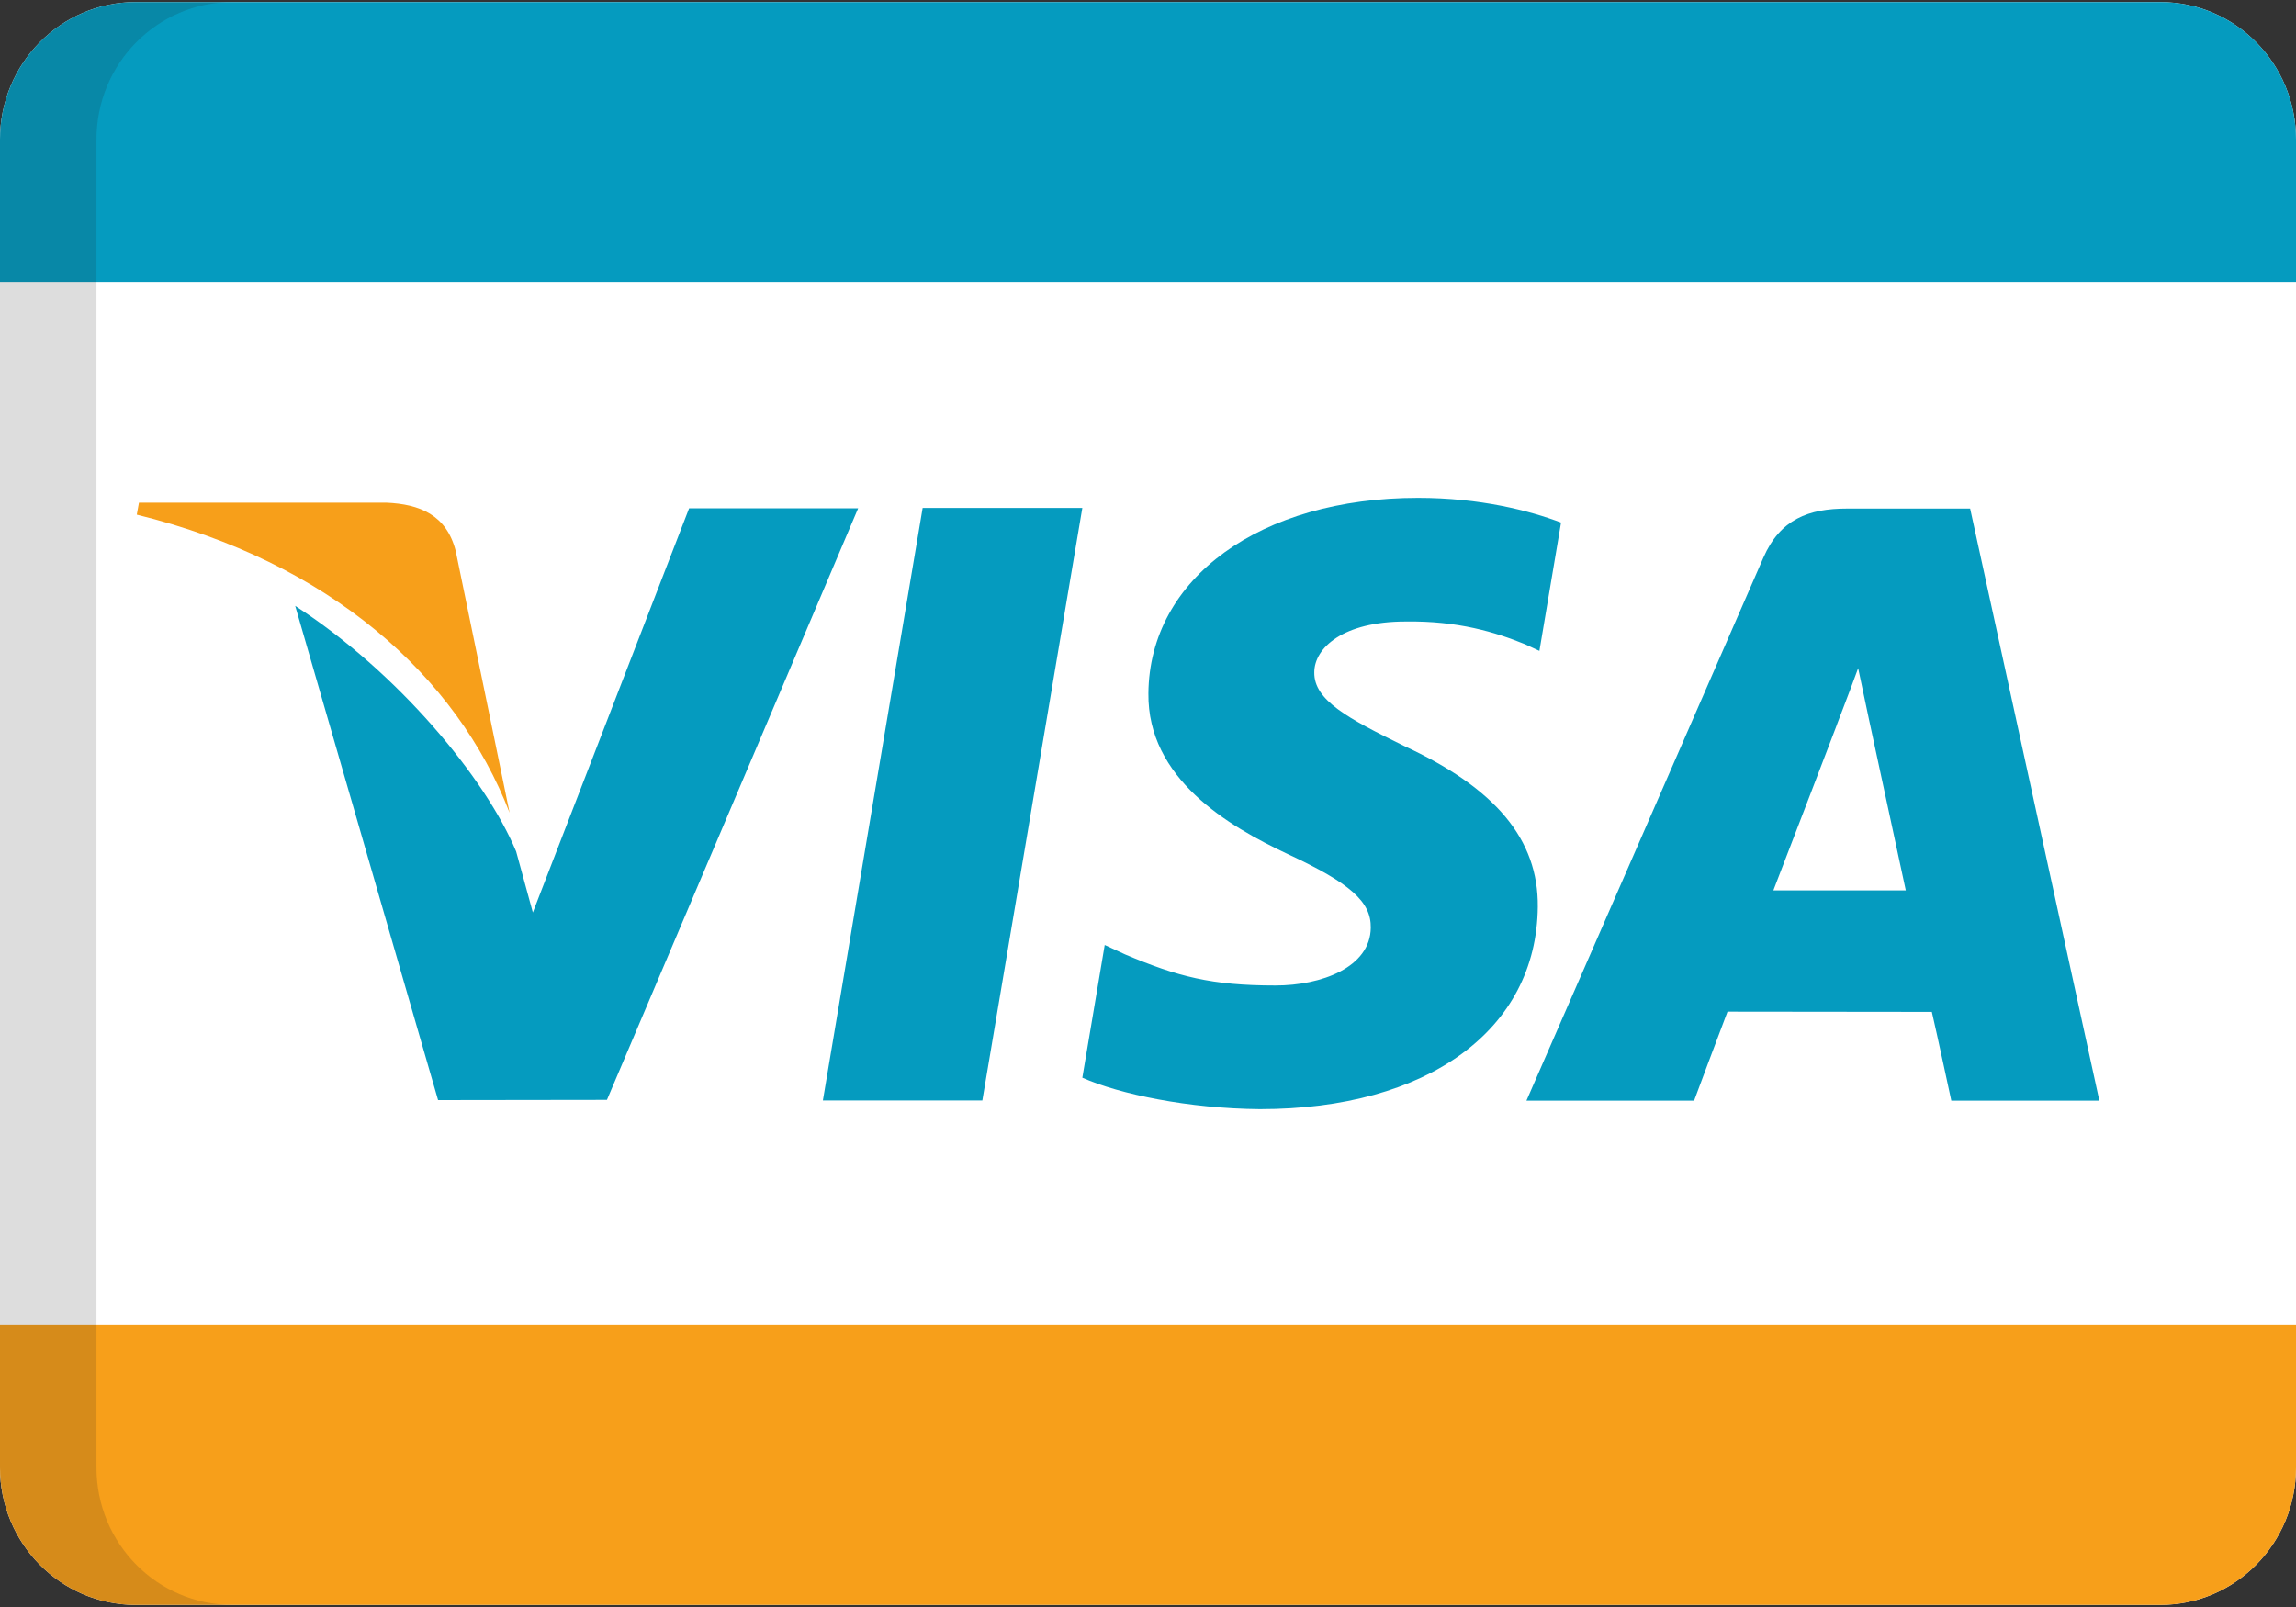
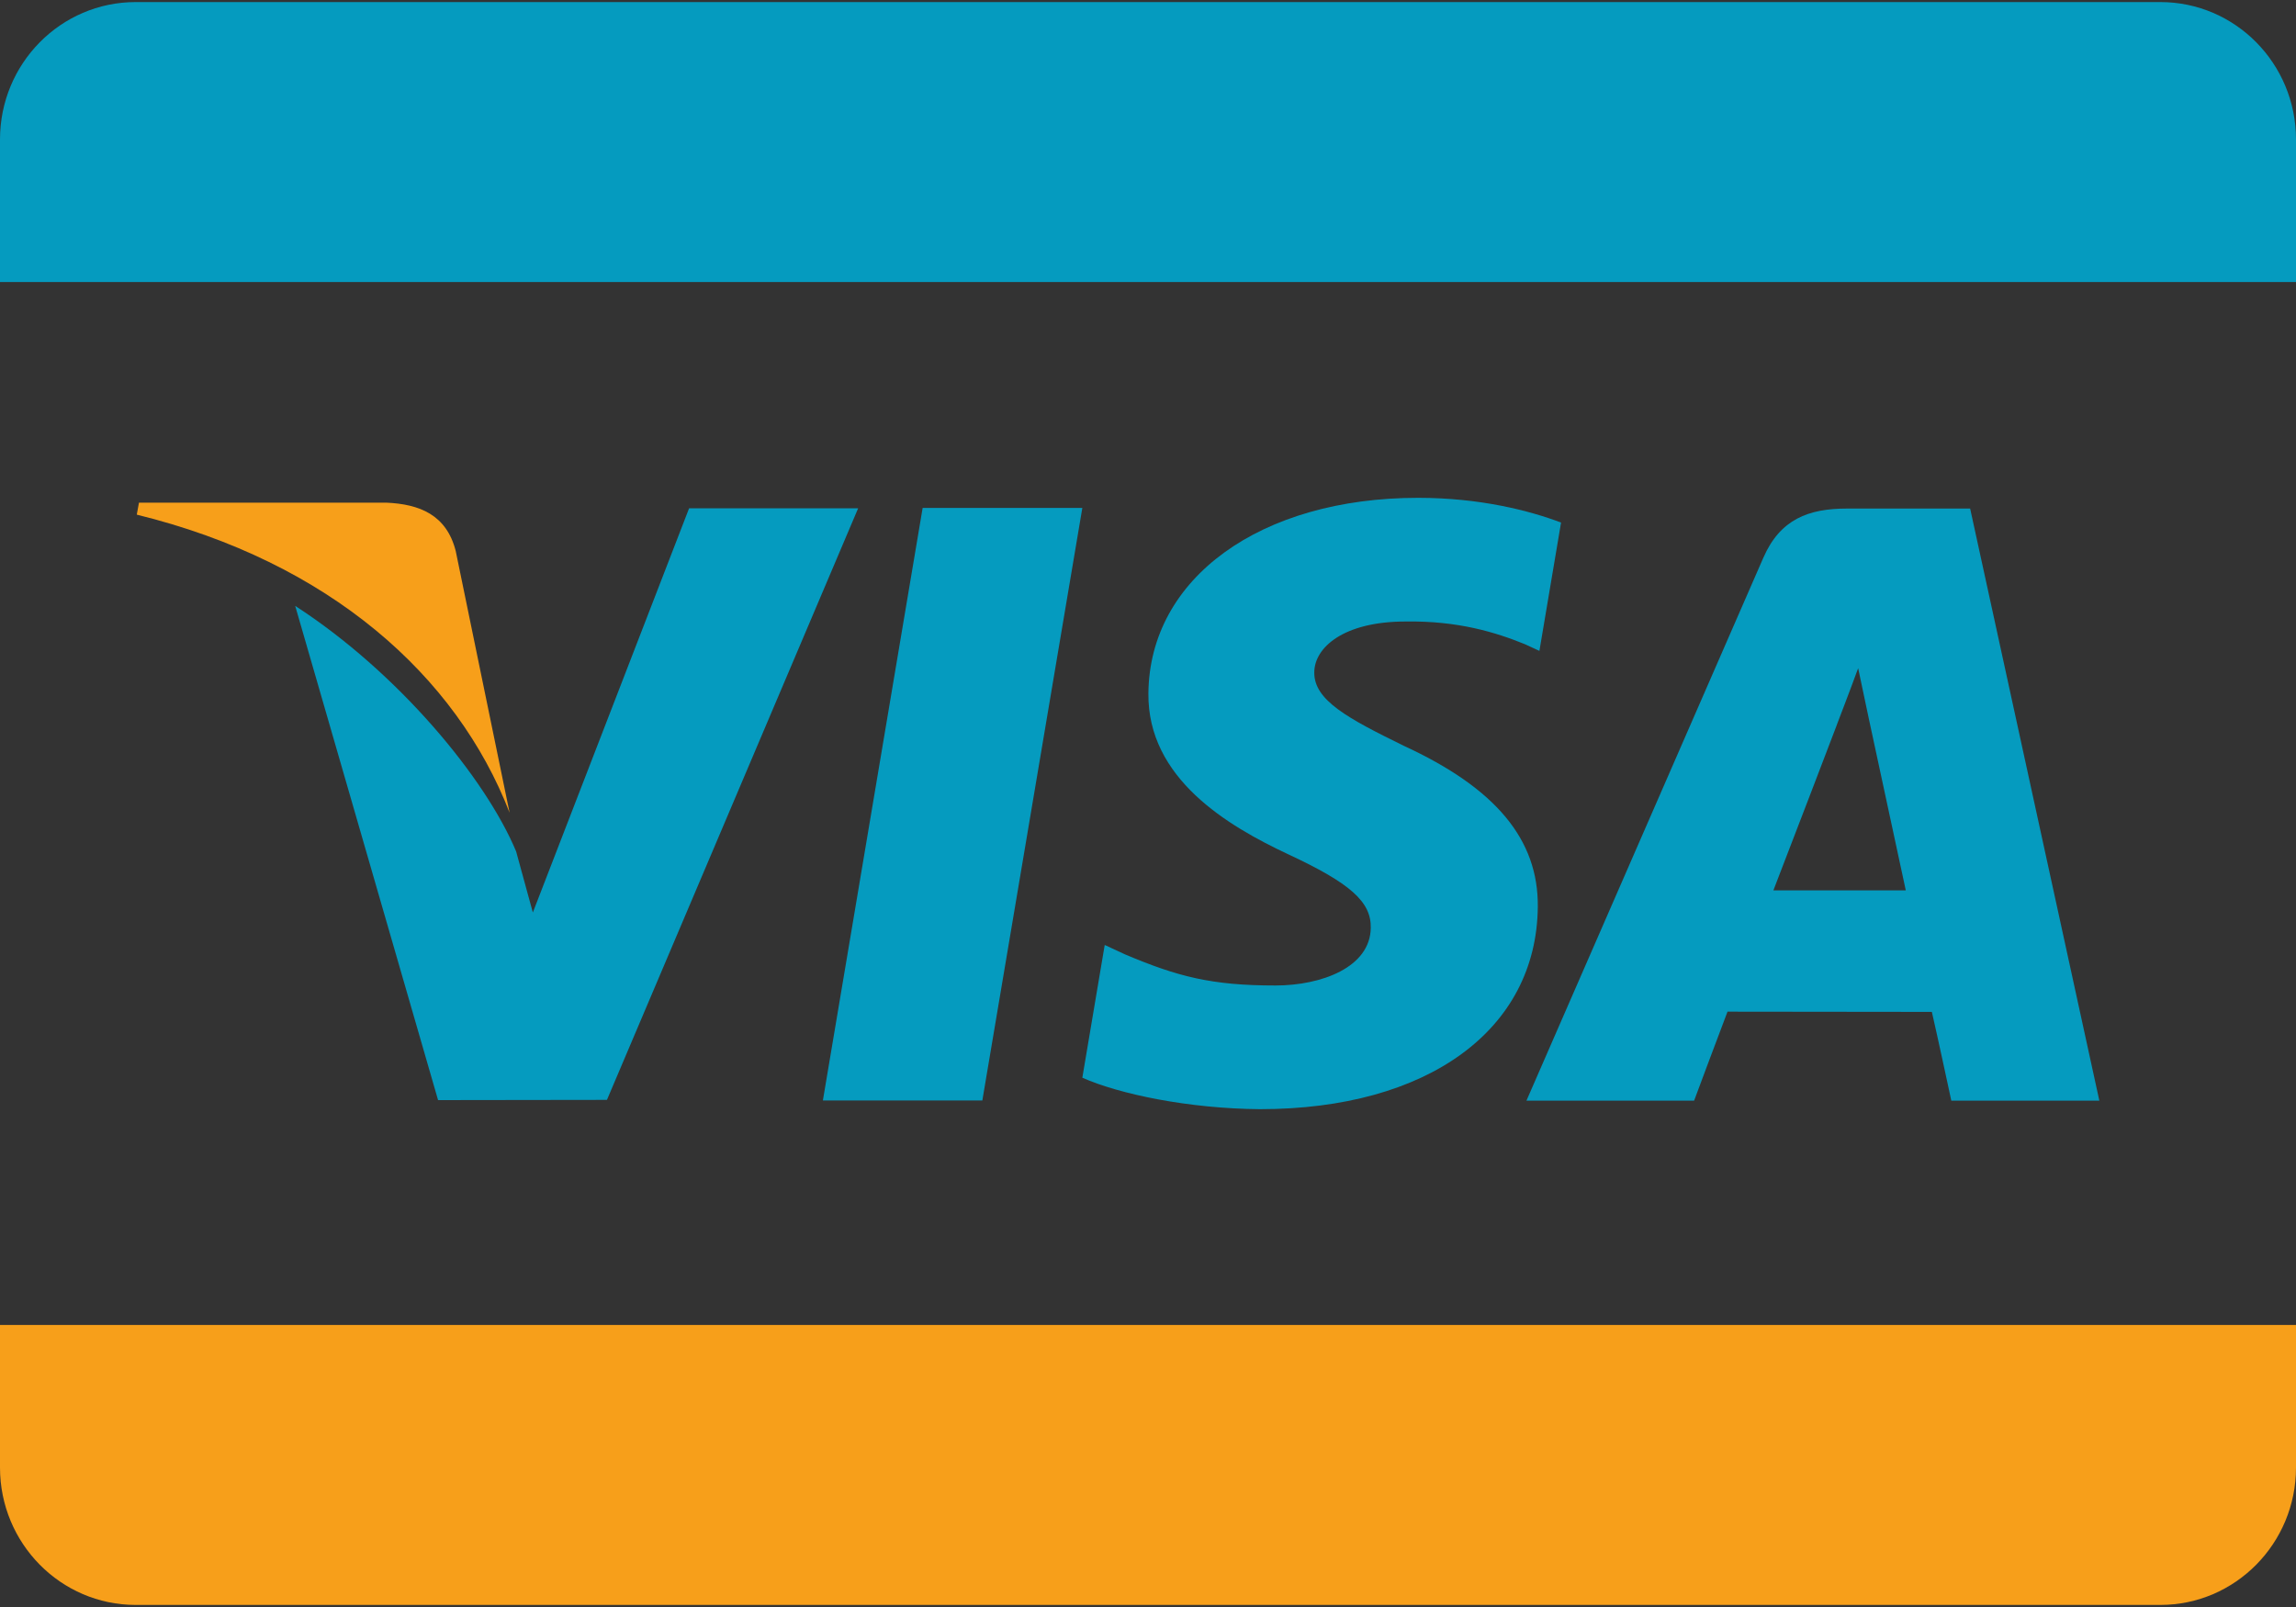
<svg xmlns="http://www.w3.org/2000/svg" width="40px" height="28px" viewBox="0 0 40 28" version="1.1">
  <rect x="0" y="0" width="40" height="28" fill="#333333" stroke="none" />
  <title>visa</title>
  <desc>Created with Sketch.</desc>
  <defs />
  <g id="Page-1" stroke="none" stroke-width="1" fill="none" fill-rule="evenodd">
    <g id="MainPage" transform="translate(-600, -3294)" fill-rule="nonzero">
      <g id="Footer" transform="translate(0, 2940)">
        <g id="Bottom-Footer" transform="translate(0, 344)">
          <g id="Payment-Methods" transform="translate(600, 10)">
            <g id="visa">
-               <path d="M40,25.57 C40,26.892 38.941,27.964 37.636,27.964 L2.364,27.964 C1.059,27.964 0,26.892 0,25.57 L0,2.43 C0,1.107 1.059,0.036 2.364,0.036 L37.636,0.036 C38.941,0.036 40,1.108 40,2.43 L40,25.57 L40,25.57 Z" id="Shape" fill="#FFFFFF" />
              <path d="M8.878,14.161 L7.939,9.599 C7.778,8.97 7.311,8.783 6.727,8.758 L2.421,8.758 L2.383,8.967 C5.737,9.79 7.956,11.776 8.878,14.161 Z" id="Shape" fill="#F79F1A" />
              <g id="Group" fill="#059BBF">
                <polygon id="Shape" points="18.856 8.85 16.074 8.85 14.336 19.174 17.114 19.174" />
                <path d="M10.574,19.164 L14.95,8.857 L12.005,8.857 L9.283,15.899 L8.992,14.836 C8.459,13.557 6.934,11.716 5.143,10.557 L7.632,19.168 L10.574,19.164 Z" id="Shape" />
                <path d="M26.791,15.799 C26.802,14.627 26.058,13.733 24.457,12.995 C23.483,12.518 22.89,12.2 22.897,11.716 C22.897,11.288 23.399,10.829 24.488,10.829 C25.399,10.815 26.055,11.016 26.568,11.225 L26.819,11.341 L27.196,9.105 C26.645,8.896 25.783,8.674 24.705,8.674 C21.958,8.674 20.025,10.073 20.007,12.08 C19.99,13.564 21.389,14.391 22.443,14.885 C23.525,15.389 23.888,15.712 23.881,16.164 C23.874,16.856 23.019,17.171 22.22,17.171 C21.106,17.171 20.517,17.016 19.602,16.63 L19.246,16.465 L18.856,18.778 C19.505,19.065 20.705,19.316 21.951,19.326 C24.872,19.326 26.771,17.945 26.791,15.799 Z" id="Shape" />
                <path d="M30.096,17.627 C30.414,17.627 33.251,17.631 33.656,17.631 C33.74,17.99 33.995,19.178 33.995,19.178 L36.574,19.178 L34.323,8.861 L32.176,8.861 C31.51,8.861 31.014,9.045 30.721,9.716 L26.593,19.178 L29.514,19.178 C29.514,19.178 29.988,17.906 30.096,17.627 Z M32.002,12.627 C31.988,12.656 32.232,12.03 32.372,11.642 L32.56,12.532 C32.56,12.532 33.091,14.998 33.202,15.514 L30.895,15.514 C31.126,14.921 32.002,12.627 32.002,12.627 Z" id="Shape" />
                <path d="M37.636,0.036 L2.364,0.036 C1.059,0.036 0,1.107 0,2.43 L0,4.914 L40,4.914 L40,2.43 C40,1.107 38.941,0.036 37.636,0.036 Z" id="Shape" />
              </g>
              <path d="M37.636,27.964 L2.364,27.964 C1.059,27.964 0,26.892 0,25.57 L0,23.086 L40,23.086 L40,25.57 C40,26.892 38.941,27.964 37.636,27.964 Z" id="Shape" fill="#F79F1A" />
-               <path d="M1.681,25.57 L1.681,2.43 C1.681,1.107 2.74,0.036 4.046,0.036 L2.364,0.036 C1.059,0.036 0,1.107 0,2.43 L0,25.57 C0,26.892 1.059,27.964 2.364,27.964 L4.046,27.964 C2.74,27.964 1.681,26.892 1.681,25.57 Z" id="Shape" fill="#202121" opacity="0.15" />
            </g>
          </g>
        </g>
      </g>
    </g>
  </g>
</svg>